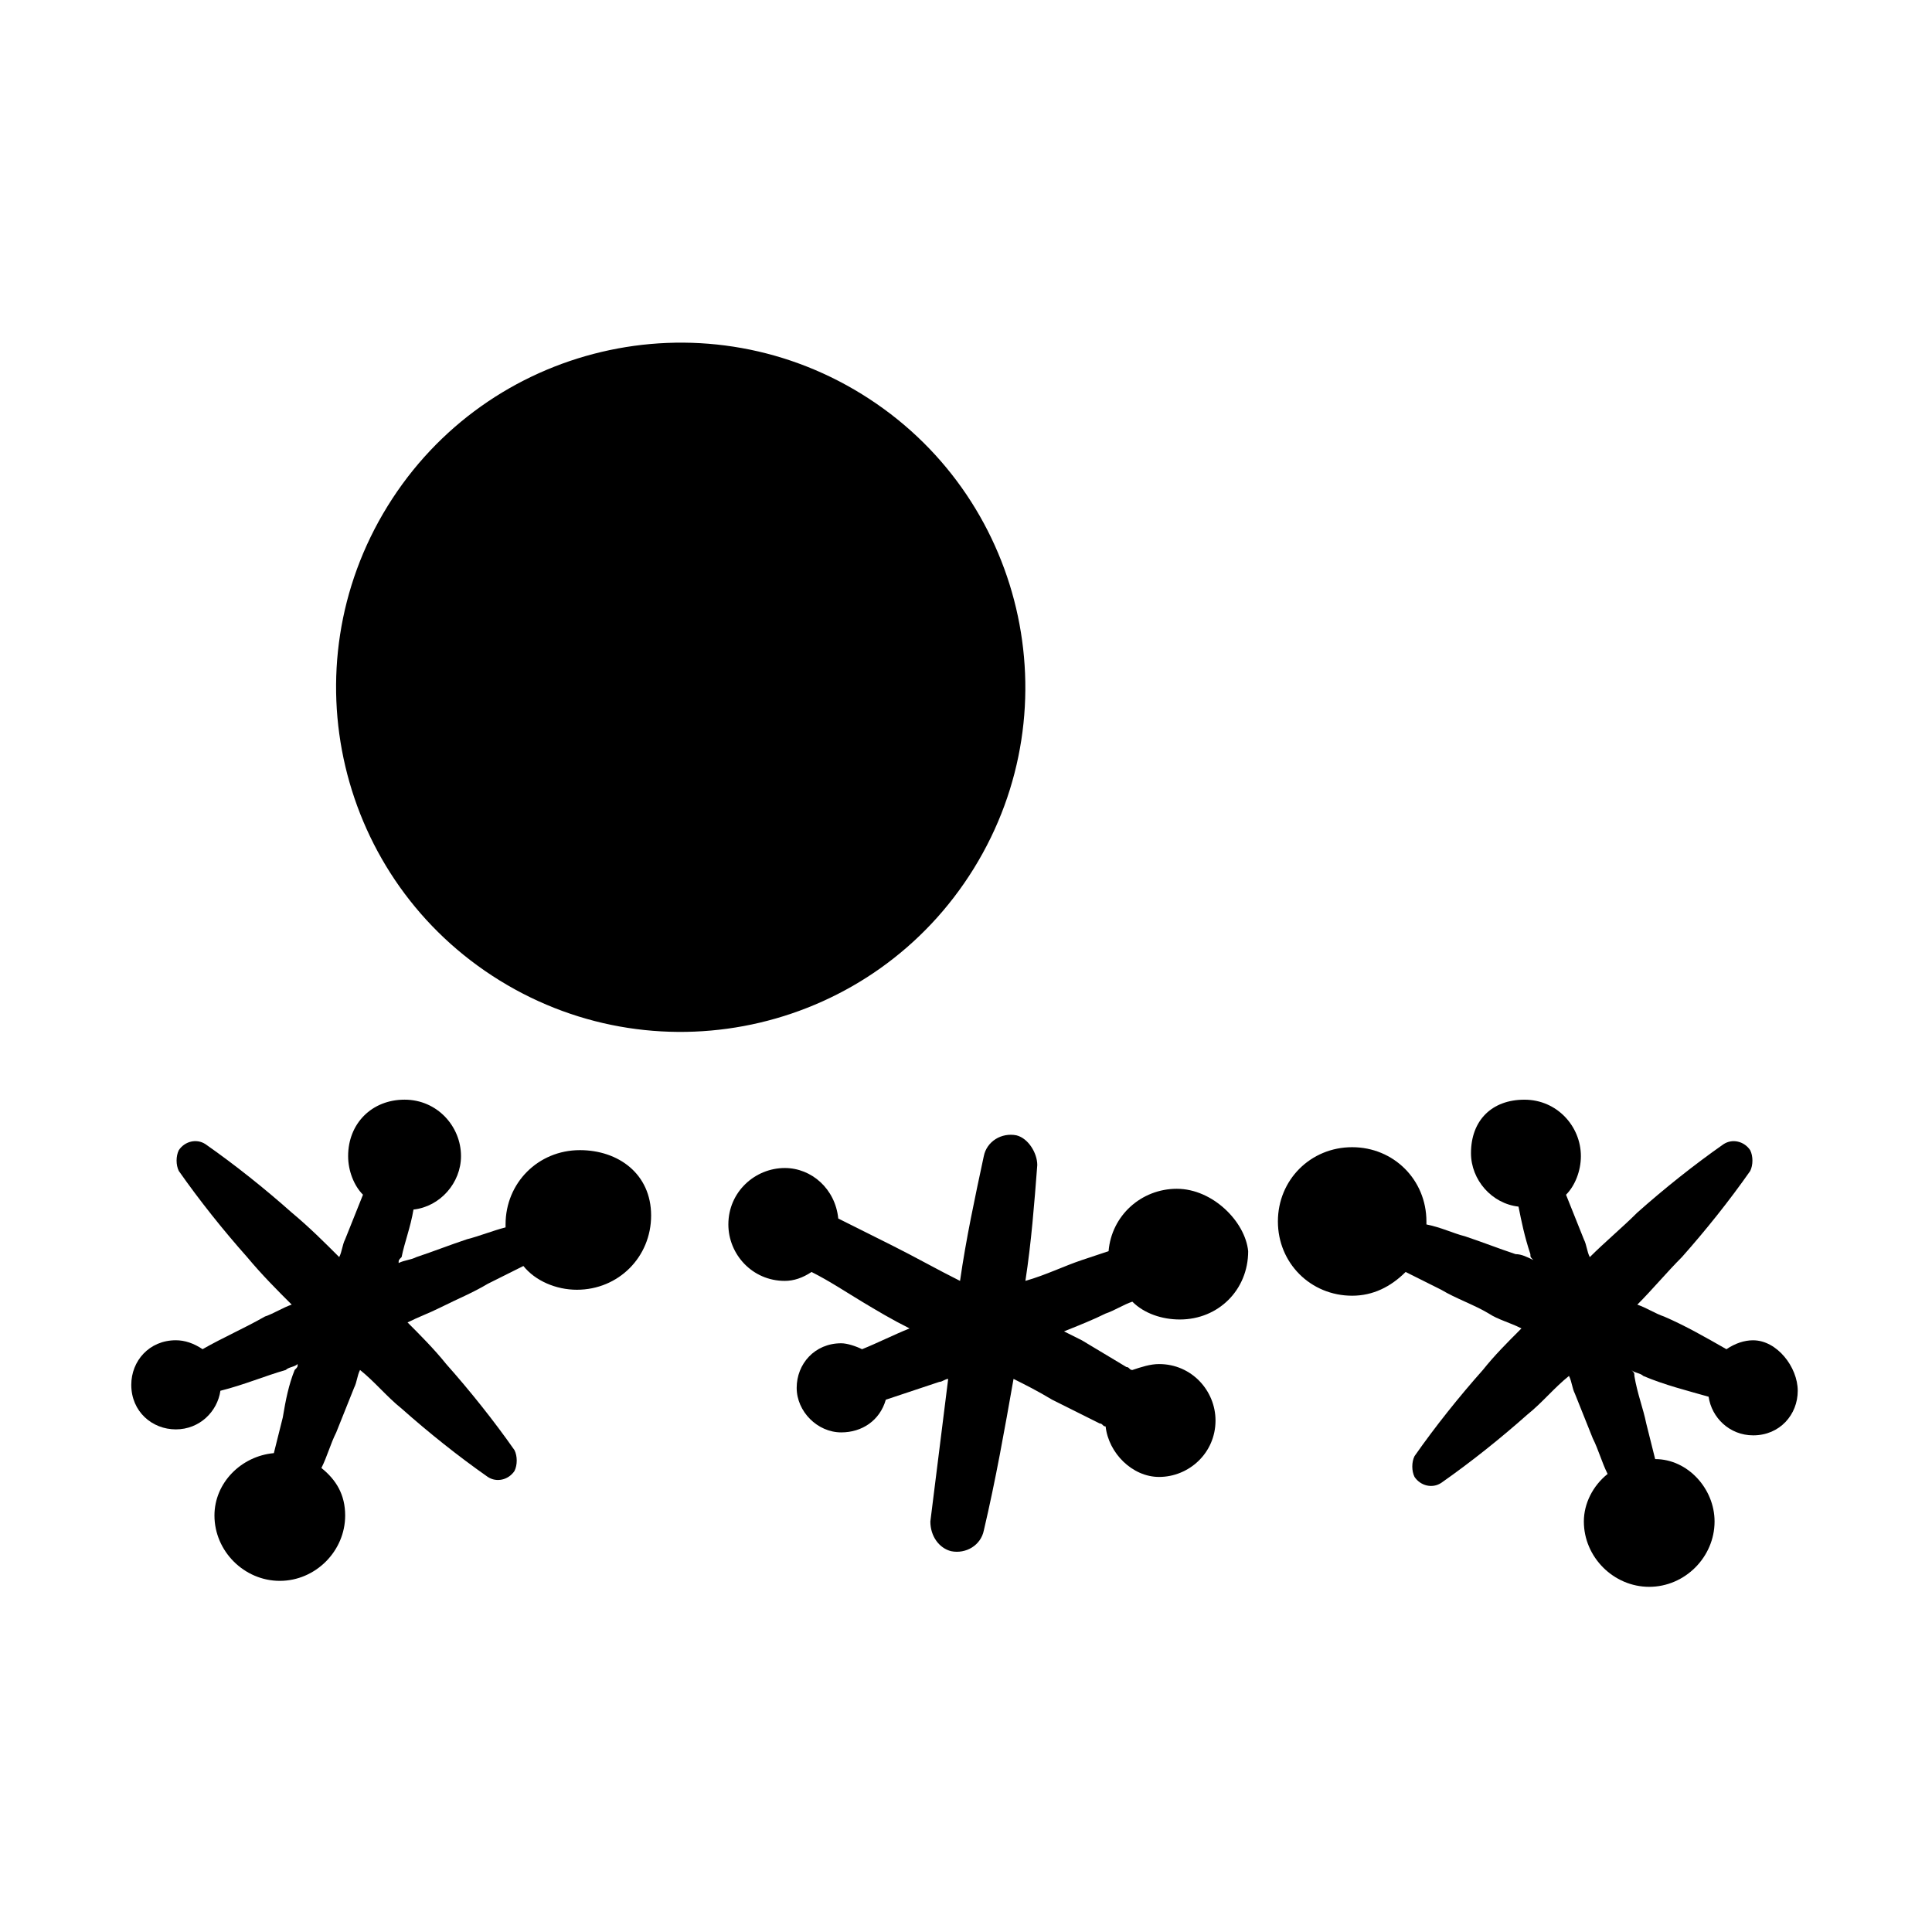
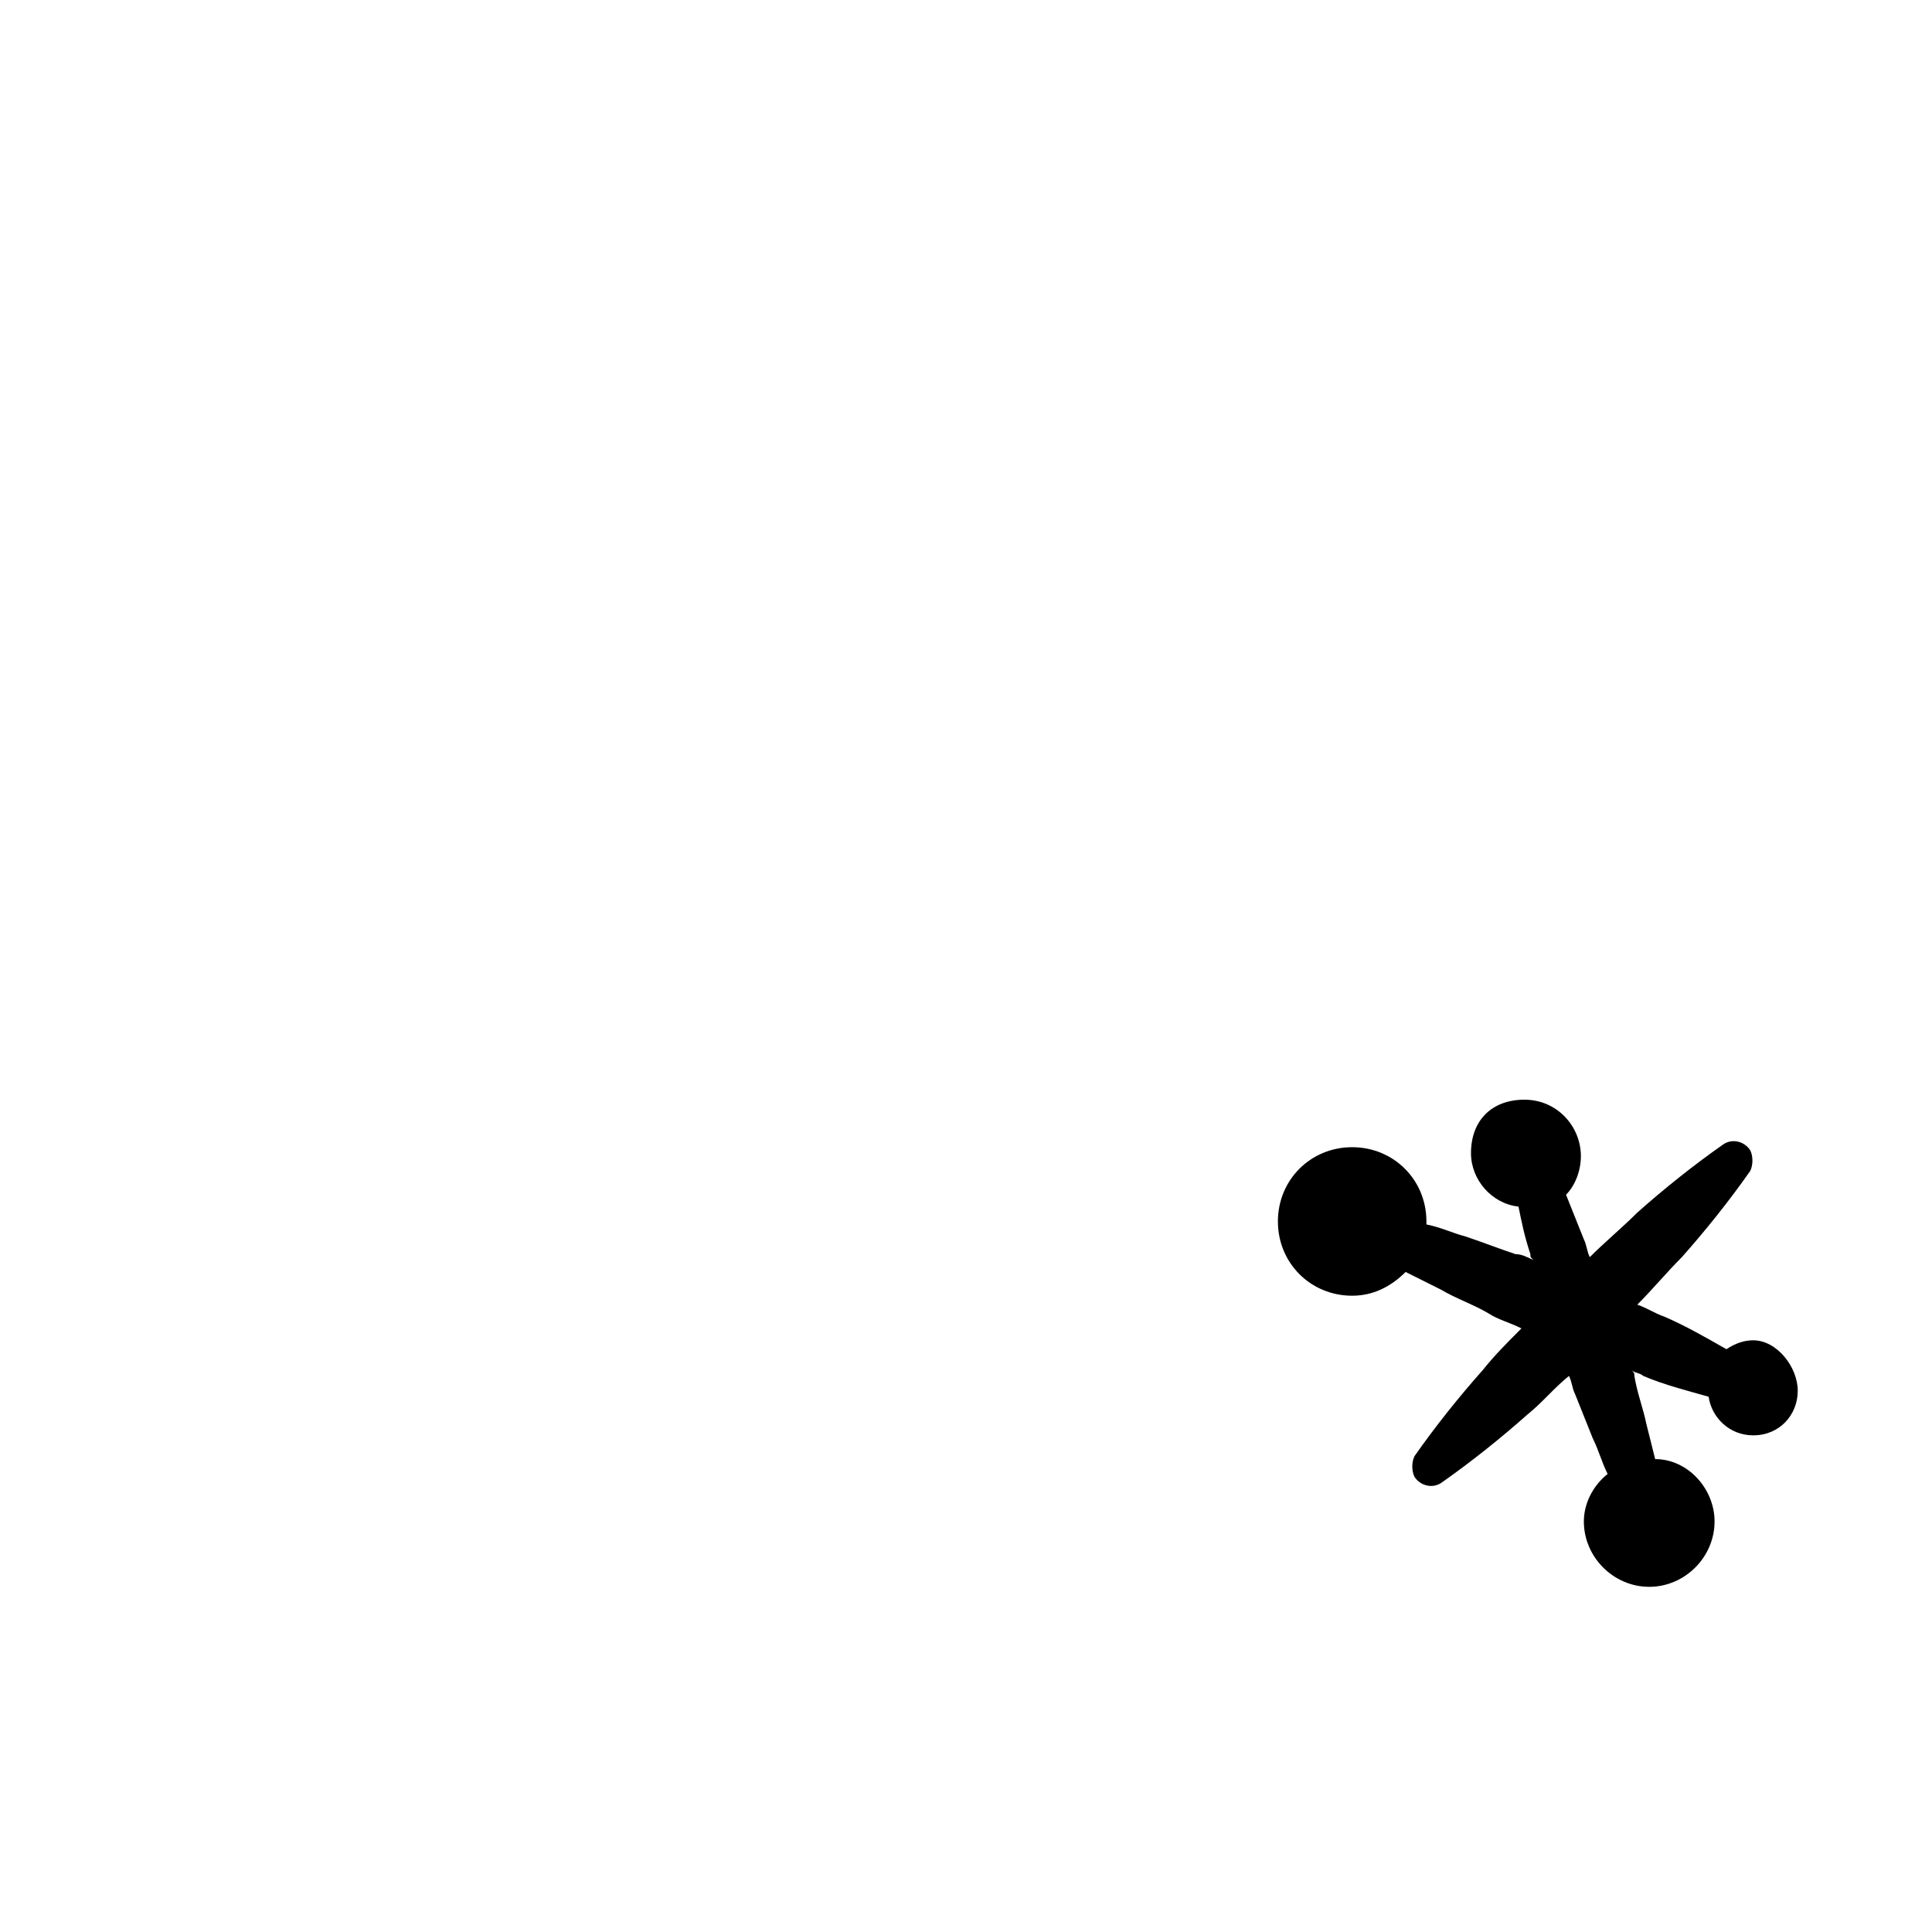
<svg xmlns="http://www.w3.org/2000/svg" fill="#000000" width="800px" height="800px" version="1.1" viewBox="144 144 512 512">
  <g>
    <path d="m608.61 499.19c-2.363 0-4.723 0.789-7.086 2.363-5.512-3.148-11.02-6.297-16.531-8.66-2.363-0.789-4.723-2.363-7.086-3.148 3.938-3.938 7.871-8.66 11.809-12.594 6.297-7.086 12.594-14.957 18.105-22.828 0.789-1.574 0.789-3.938 0-5.512-1.574-2.363-4.723-3.148-7.086-1.574-7.871 5.512-15.742 11.809-22.828 18.105-3.938 3.938-8.66 7.871-12.594 11.809-0.789-1.574-0.789-3.148-1.574-4.723-1.574-3.938-3.148-7.871-4.723-11.809 2.363-2.363 3.938-6.297 3.938-10.234 0-7.871-6.297-14.957-14.957-14.957-8.66-0.004-14.168 5.508-14.168 14.168 0 7.086 5.512 13.383 12.594 14.168 0.789 3.938 1.574 7.871 3.148 12.594 0 0.789 0 0.789 0.789 1.574-1.574-0.789-3.148-1.574-4.723-1.574-4.723-1.574-8.66-3.148-13.383-4.723-3.148-0.789-6.297-2.363-10.234-3.148v-0.789c0-11.02-8.66-19.68-19.68-19.68-11.02 0-19.68 8.66-19.68 19.68 0 11.02 8.66 19.68 19.68 19.68 5.512 0 10.234-2.363 14.168-6.297 3.148 1.574 6.297 3.148 9.445 4.723 3.938 2.363 8.66 3.938 12.594 6.297 2.363 1.574 5.512 2.363 8.66 3.938-3.938 3.938-7.086 7.086-10.234 11.02-6.297 7.086-12.594 14.957-18.105 22.828-0.789 1.574-0.789 3.938 0 5.512 1.574 2.363 4.723 3.148 7.086 1.574 7.871-5.512 15.742-11.809 22.828-18.105 3.938-3.148 7.086-7.086 11.02-10.234 0.789 1.574 0.789 3.148 1.574 4.723 1.574 3.938 3.148 7.871 4.723 11.809 1.574 3.148 2.363 6.297 3.938 9.445-3.938 3.148-6.297 7.871-6.297 12.594 0 9.445 7.871 17.32 17.32 17.32 9.445 0 17.32-7.871 17.32-17.32 0-8.66-7.086-16.531-15.742-16.531-0.789-3.148-1.574-6.297-2.363-9.445-0.789-3.938-2.363-7.871-3.148-12.594 0-0.789 0-0.789-0.789-1.574 0.789 0.789 2.363 0.789 3.148 1.574 5.512 2.363 11.809 3.938 17.32 5.512 0.789 5.512 5.512 10.234 11.809 10.234 7.086 0 11.809-5.512 11.809-11.809-0.004-6.297-5.512-13.379-11.812-13.379z" />
-     <path d="m455.89 459.04c-9.445 0-17.32 7.086-18.105 16.531-2.363 0.789-4.723 1.574-7.086 2.363-4.723 1.574-9.445 3.938-14.957 5.512 1.574-10.234 2.363-20.469 3.148-30.699 0-3.148-2.363-7.086-5.512-7.871-3.938-0.789-7.871 1.574-8.66 5.512-2.363 11.02-4.723 22.043-6.297 33.062-6.297-3.148-11.809-6.297-18.105-9.445-4.723-2.363-9.445-4.723-14.168-7.086-0.789-7.871-7.086-13.383-14.168-13.383-7.871 0-14.957 6.297-14.957 14.957 0 7.871 6.297 14.957 14.957 14.957 2.363 0 4.723-0.789 7.086-2.363 4.723 2.363 9.445 5.512 13.383 7.871 3.938 2.363 7.871 4.723 12.594 7.086-3.938 1.574-8.66 3.938-12.594 5.512-1.574-0.789-3.938-1.574-5.512-1.574-7.086 0-11.809 5.512-11.809 11.809 0 6.297 5.512 11.809 11.809 11.809 5.512 0 10.234-3.148 11.809-8.66 4.723-1.574 9.445-3.148 14.168-4.723 0.789 0 1.574-0.789 2.363-0.789-1.574 12.594-3.148 25.191-4.723 37.785 0 3.938 2.363 7.086 5.512 7.871 3.938 0.789 7.871-1.574 8.66-5.512 3.148-13.383 5.512-26.766 7.871-40.148 3.148 1.574 6.297 3.148 10.234 5.512l12.594 6.297c0.789 0 0.789 0.789 1.574 0.789 0.789 7.086 7.086 13.383 14.168 13.383 7.871 0 14.957-6.297 14.957-14.957 0-7.871-6.297-14.957-14.957-14.957-2.363 0-4.723 0.789-7.086 1.574-0.789 0-0.789-0.789-1.574-0.789l-11.809-7.086c-1.574-0.789-3.148-1.574-4.723-2.363 3.938-1.574 7.871-3.148 11.02-4.723 2.363-0.789 4.723-2.363 7.086-3.148 3.148 3.148 7.871 4.723 12.594 4.723 10.234 0 18.105-7.871 18.105-18.105-0.785-7.871-9.445-16.531-18.891-16.531z" />
-     <path d="m297.66 448.8c-11.02 0-19.68 8.66-19.68 19.68v0.789c-3.148 0.789-7.086 2.363-10.234 3.148-4.723 1.574-8.66 3.148-13.383 4.723-1.574 0.789-3.148 0.789-4.723 1.574 0-0.789 0-0.789 0.789-1.574 0.789-3.938 2.363-7.871 3.148-12.594 7.086-0.789 12.594-7.086 12.594-14.168 0-7.871-6.297-14.957-14.957-14.957s-14.957 6.297-14.957 14.957c0 3.938 1.574 7.871 3.938 10.234-1.574 3.938-3.148 7.871-4.723 11.809-0.789 1.574-0.789 3.148-1.574 4.723-3.938-3.938-7.871-7.871-12.594-11.809-7.086-6.297-14.957-12.594-22.828-18.105-2.363-1.574-5.512-0.789-7.086 1.574-0.789 1.574-0.789 3.938 0 5.512 5.512 7.871 11.809 15.742 18.105 22.828 3.938 4.723 7.871 8.66 11.809 12.594-2.363 0.789-4.723 2.363-7.086 3.148-5.512 3.148-11.02 5.512-16.531 8.66-2.363-1.574-4.723-2.363-7.086-2.363-7.086 0-11.809 5.512-11.809 11.809 0 7.086 5.512 11.809 11.809 11.809s11.02-4.723 11.809-10.234c6.297-1.574 11.809-3.938 17.32-5.512 0.789-0.789 2.363-0.789 3.148-1.574 0 0.789 0 0.789-0.789 1.574-1.574 3.938-2.363 7.871-3.148 12.594-0.789 3.148-1.574 6.297-2.363 9.445-8.66 0.789-15.742 7.871-15.742 16.531 0 9.445 7.871 17.32 17.32 17.32 9.445 0 17.32-7.871 17.32-17.32 0-5.512-2.363-9.445-6.297-12.594 1.574-3.148 2.363-6.297 3.938-9.445 1.574-3.938 3.148-7.871 4.723-11.809 0.789-1.574 0.789-3.148 1.574-4.723 3.938 3.148 7.086 7.086 11.02 10.234 7.086 6.297 14.957 12.594 22.828 18.105 2.363 1.574 5.512 0.789 7.086-1.574 0.789-1.574 0.789-3.938 0-5.512-5.512-7.871-11.809-15.742-18.105-22.828-3.148-3.938-7.086-7.871-10.234-11.02 3.148-1.574 5.512-2.363 8.66-3.938 4.723-2.363 8.66-3.938 12.594-6.297 3.148-1.574 6.297-3.148 9.445-4.723 3.148 3.938 8.66 6.297 14.168 6.297 11.02 0 19.68-8.66 19.68-19.68-0.004-11.023-8.664-17.32-18.895-17.32z" />
-     <path d="m372.4 248.46c42.906 26.512 56.191 82.781 29.68 125.68-26.512 42.906-82.785 56.191-125.69 29.68-42.902-26.512-56.188-82.785-29.676-125.69 26.512-42.902 82.781-56.188 125.68-29.676" />
  </g>
</svg>